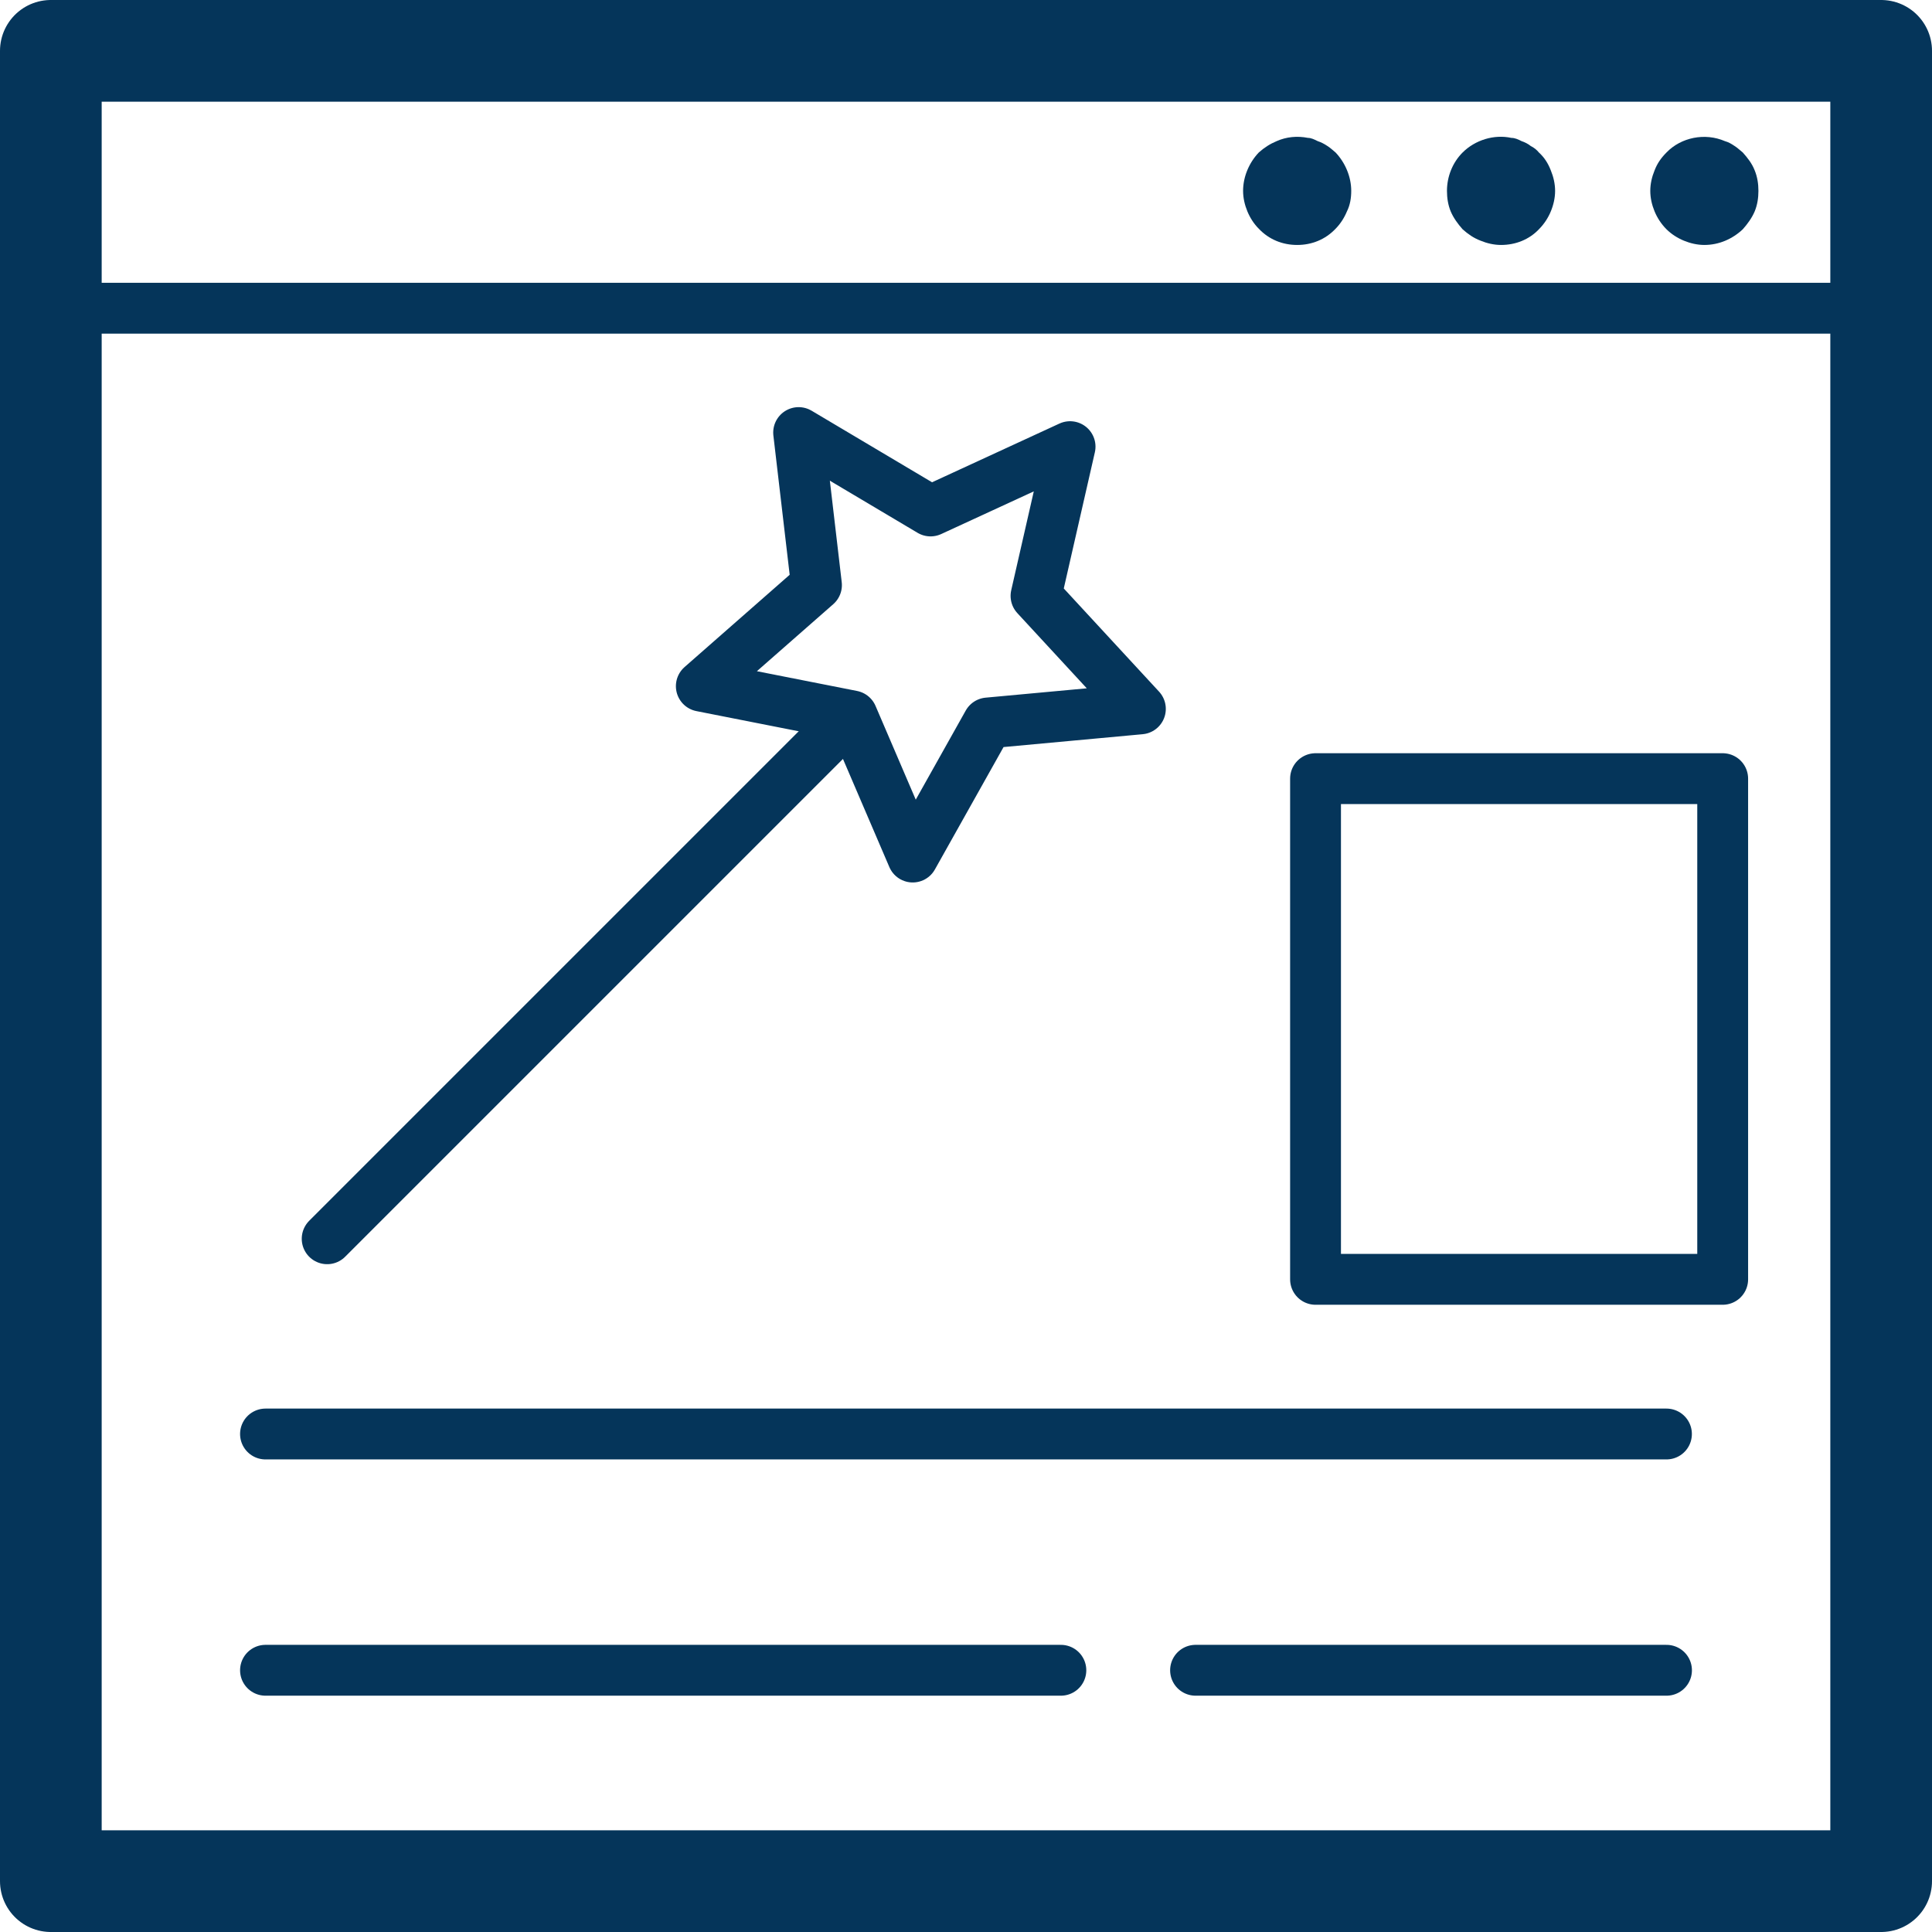
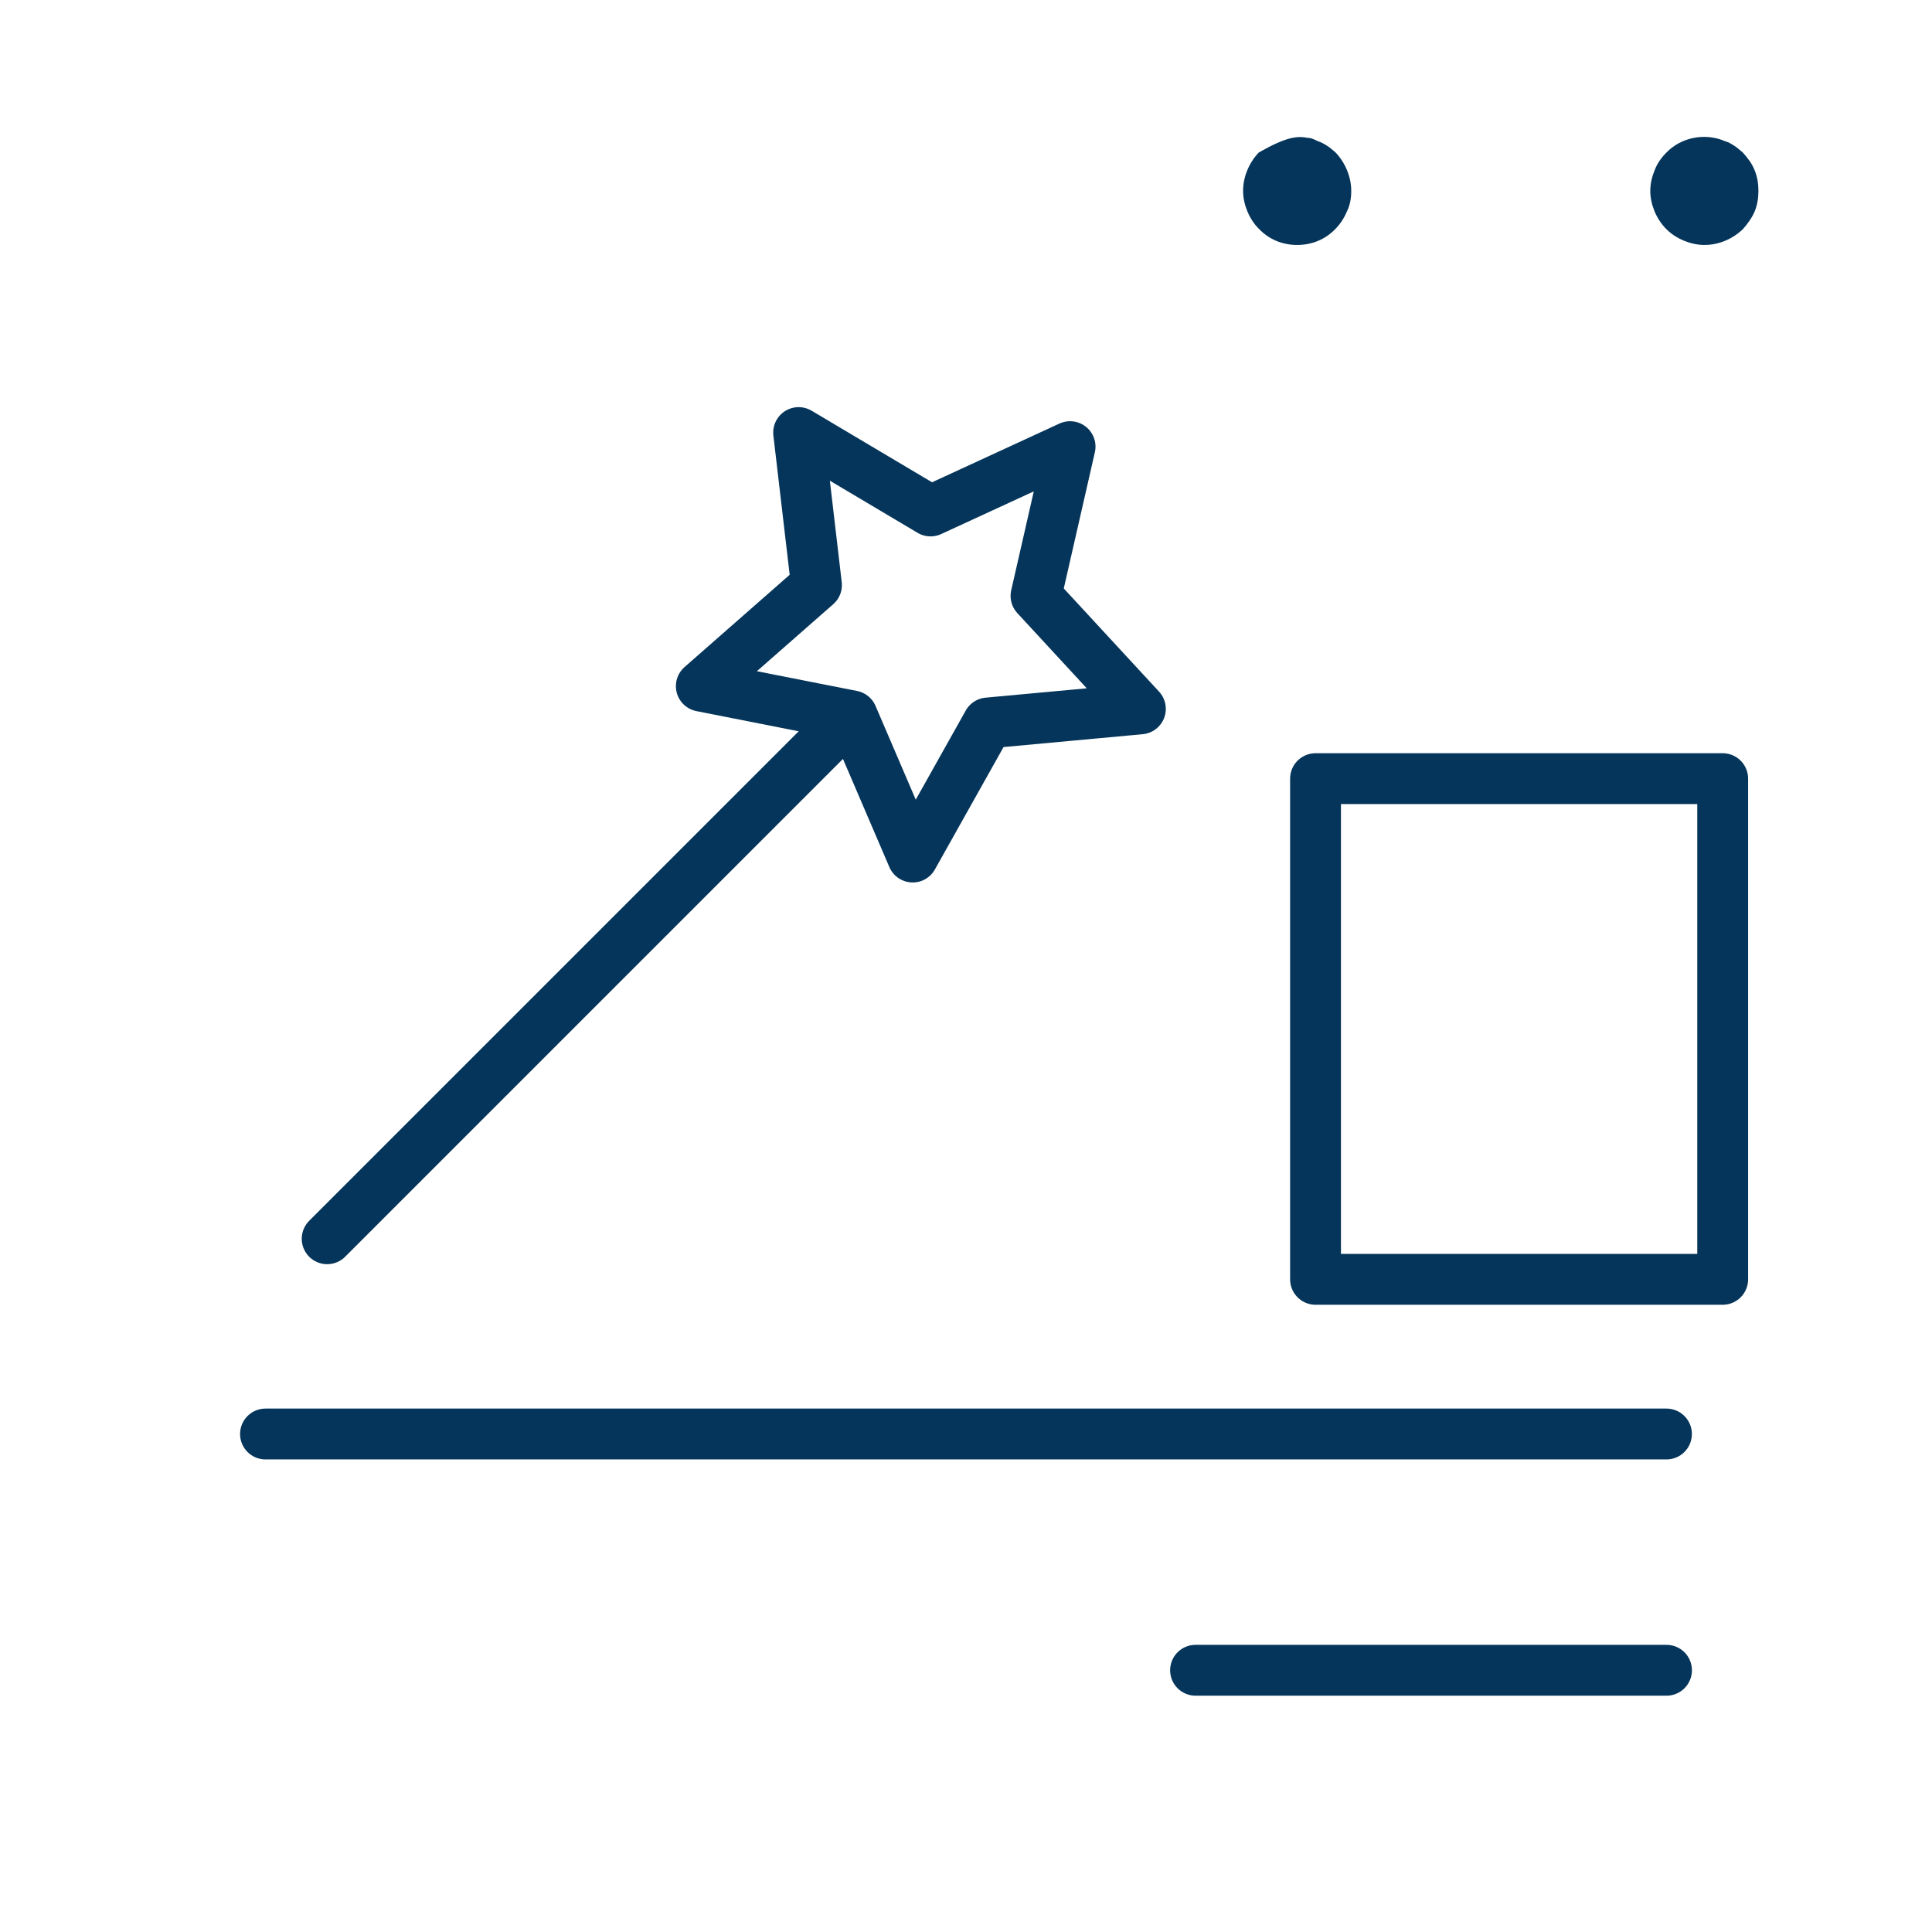
<svg xmlns="http://www.w3.org/2000/svg" width="38" height="38" viewBox="0 0 38 38" fill="none">
  <path d="M6.435 24.365L16.602 14.198" stroke="#05355A" stroke-linecap="round" stroke-linejoin="round" />
  <path d="M18.303 10.05L21.047 8.785L20.377 11.72L22.43 13.943L19.431 14.22L17.952 16.857L16.761 14.081L13.794 13.496L16.059 11.508L15.708 8.508L18.303 10.05Z" stroke="#05355A" stroke-linecap="round" stroke-linejoin="round" />
-   <path d="M23.217 37H1V1H37V16.495V37H23.217Z" stroke="#05355A" stroke-width="2" stroke-linecap="round" stroke-linejoin="round" />
-   <path d="M1 6.062H37V21.558" stroke="#05355A" stroke-linecap="round" stroke-linejoin="round" />
  <path d="M33.523 4.818C33.384 4.818 33.246 4.786 33.118 4.733C32.991 4.68 32.874 4.605 32.778 4.51C32.672 4.403 32.597 4.286 32.544 4.159C32.491 4.031 32.459 3.893 32.459 3.755C32.459 3.616 32.491 3.478 32.544 3.35C32.597 3.212 32.672 3.106 32.778 2.999C33.065 2.702 33.533 2.606 33.927 2.776C34.001 2.797 34.054 2.829 34.118 2.872C34.171 2.904 34.224 2.957 34.278 2.999C34.373 3.106 34.458 3.212 34.512 3.35C34.565 3.478 34.586 3.616 34.586 3.755C34.586 3.893 34.565 4.031 34.512 4.159C34.458 4.286 34.373 4.403 34.278 4.51C34.075 4.701 33.81 4.818 33.523 4.818Z" fill="#05355A" />
-   <path d="M29.523 4.818C29.385 4.818 29.247 4.786 29.119 4.733C28.981 4.68 28.875 4.605 28.768 4.51C28.673 4.403 28.588 4.286 28.534 4.159C28.481 4.031 28.46 3.893 28.46 3.755C28.46 3.478 28.566 3.201 28.768 2.999C29.013 2.755 29.385 2.638 29.726 2.712C29.8 2.712 29.864 2.744 29.928 2.776C29.991 2.797 30.055 2.829 30.108 2.872C30.172 2.904 30.225 2.946 30.268 2.999C30.374 3.095 30.449 3.212 30.502 3.35C30.555 3.478 30.587 3.616 30.587 3.755C30.587 3.893 30.555 4.031 30.502 4.159C30.449 4.286 30.374 4.403 30.268 4.51C30.076 4.712 29.811 4.818 29.523 4.818Z" fill="#05355A" />
-   <path d="M25.514 4.818C25.227 4.818 24.961 4.712 24.759 4.499C24.663 4.403 24.588 4.286 24.535 4.159C24.482 4.031 24.45 3.893 24.45 3.754C24.45 3.478 24.567 3.201 24.759 2.999C24.865 2.904 24.982 2.829 25.11 2.776C25.301 2.691 25.514 2.67 25.726 2.712C25.79 2.712 25.854 2.744 25.918 2.776C25.982 2.797 26.046 2.829 26.109 2.872C26.163 2.904 26.216 2.957 26.269 2.999C26.46 3.201 26.577 3.478 26.577 3.754C26.577 3.893 26.556 4.031 26.492 4.159C26.439 4.286 26.364 4.403 26.269 4.499C26.067 4.712 25.801 4.818 25.514 4.818Z" fill="#05355A" />
+   <path d="M25.514 4.818C25.227 4.818 24.961 4.712 24.759 4.499C24.663 4.403 24.588 4.286 24.535 4.159C24.482 4.031 24.45 3.893 24.45 3.754C24.45 3.478 24.567 3.201 24.759 2.999C25.301 2.691 25.514 2.67 25.726 2.712C25.79 2.712 25.854 2.744 25.918 2.776C25.982 2.797 26.046 2.829 26.109 2.872C26.163 2.904 26.216 2.957 26.269 2.999C26.46 3.201 26.577 3.478 26.577 3.754C26.577 3.893 26.556 4.031 26.492 4.159C26.439 4.286 26.364 4.403 26.269 4.499C26.067 4.712 25.801 4.818 25.514 4.818Z" fill="#05355A" />
  <path d="M32.777 28.205H5.222" stroke="#05355A" stroke-linecap="round" stroke-linejoin="round" />
-   <path d="M20.866 32.852H5.222" stroke="#05355A" stroke-linecap="round" stroke-linejoin="round" />
  <path d="M32.778 32.852H23.515" stroke="#05355A" stroke-linecap="round" stroke-linejoin="round" />
  <path d="M33.883 15.315H25.875V25.163H33.883V15.315Z" stroke="#05355A" stroke-linecap="round" stroke-linejoin="round" />
</svg>